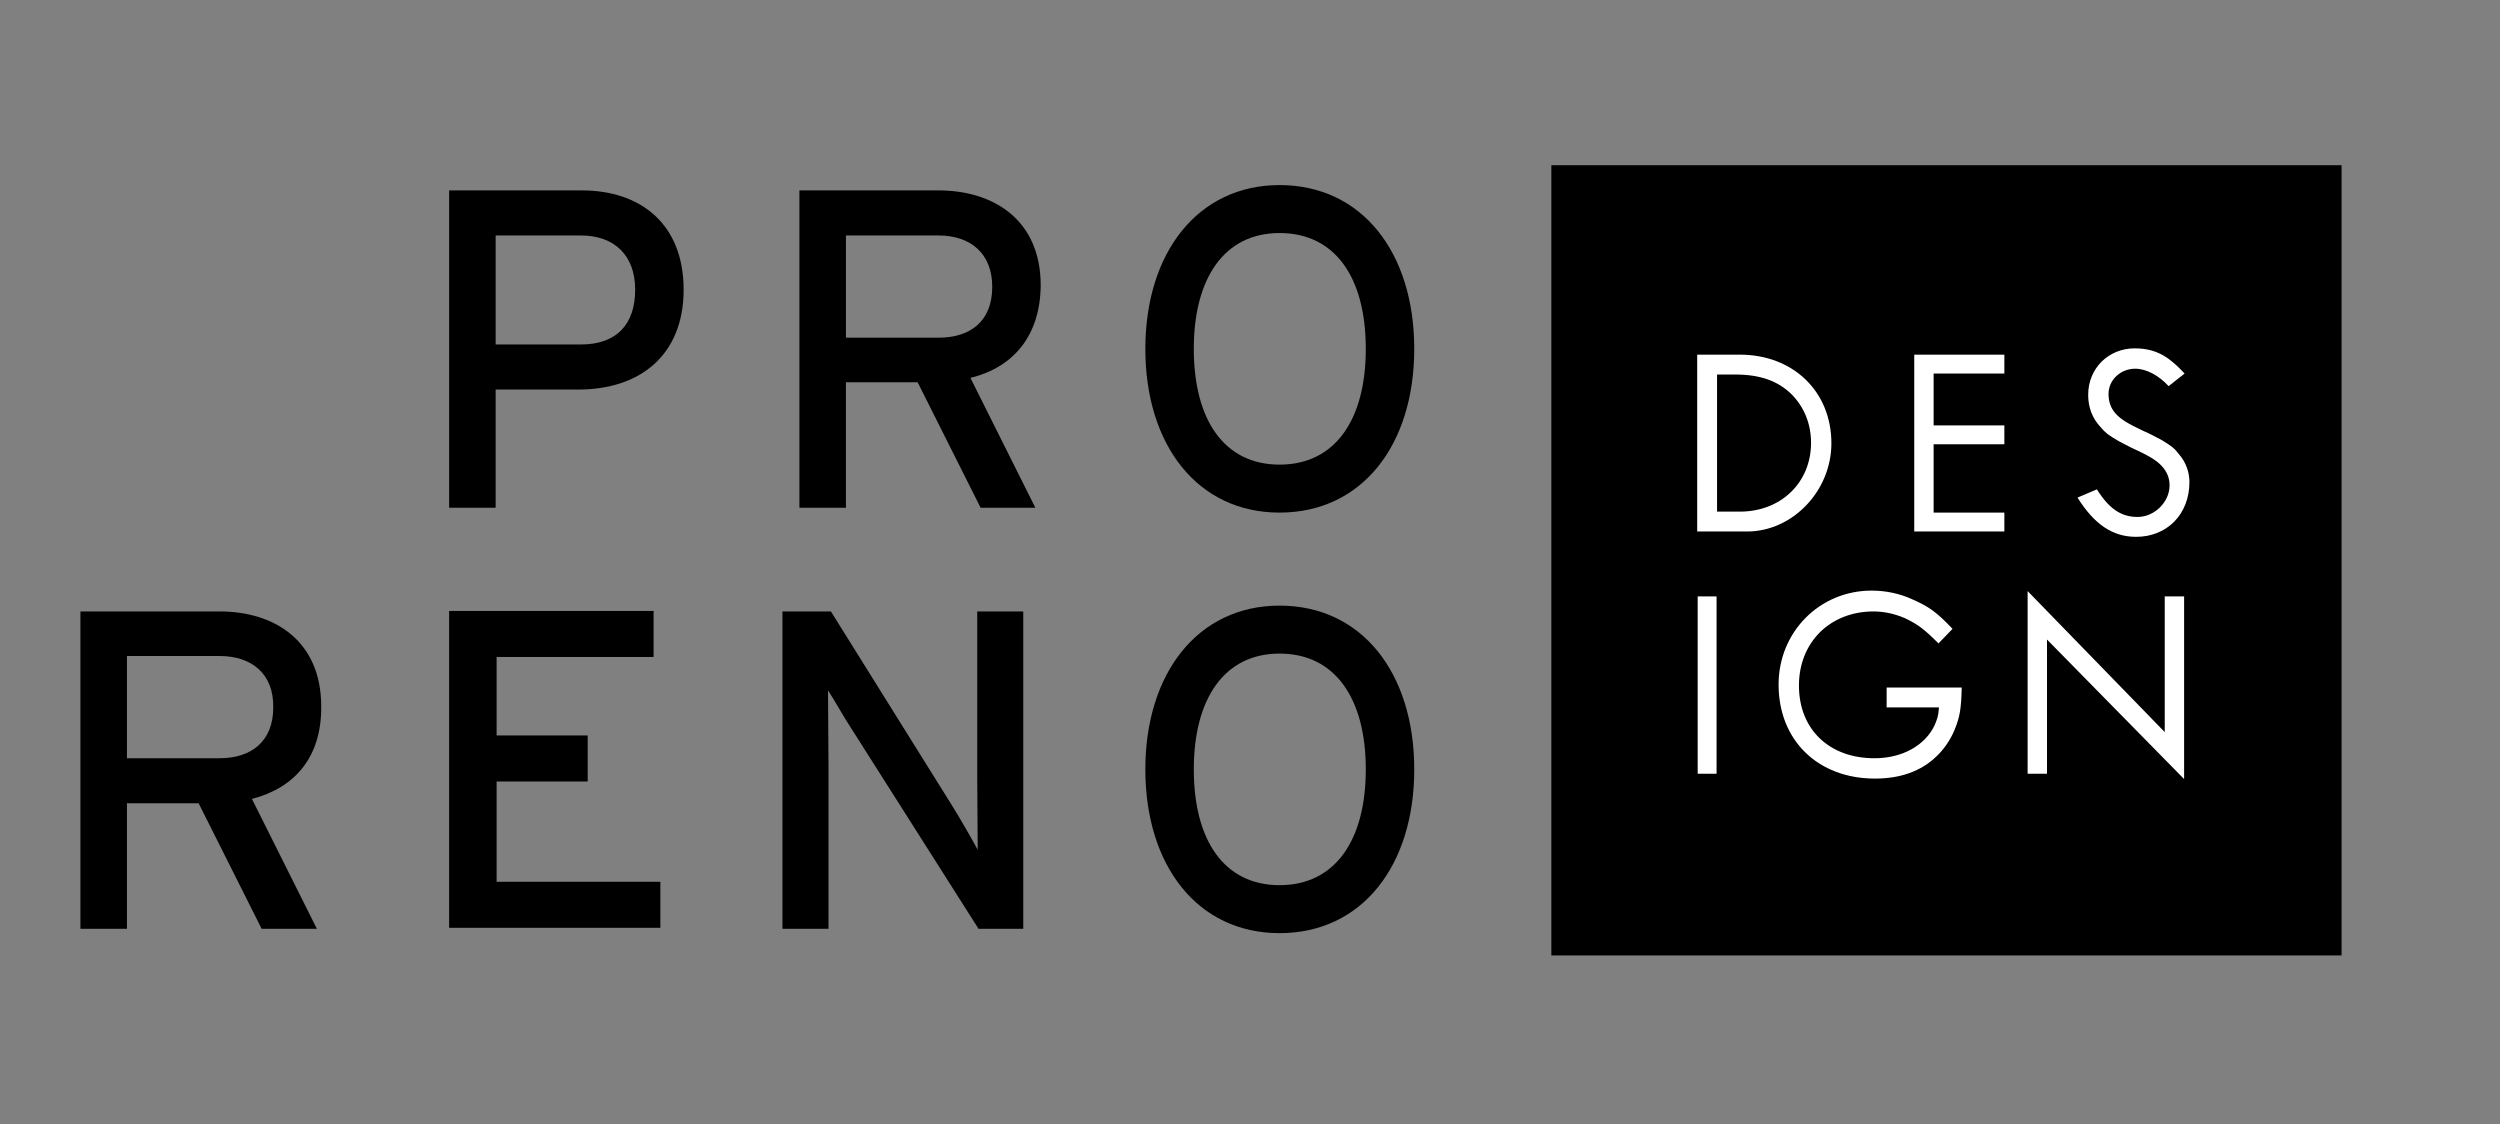
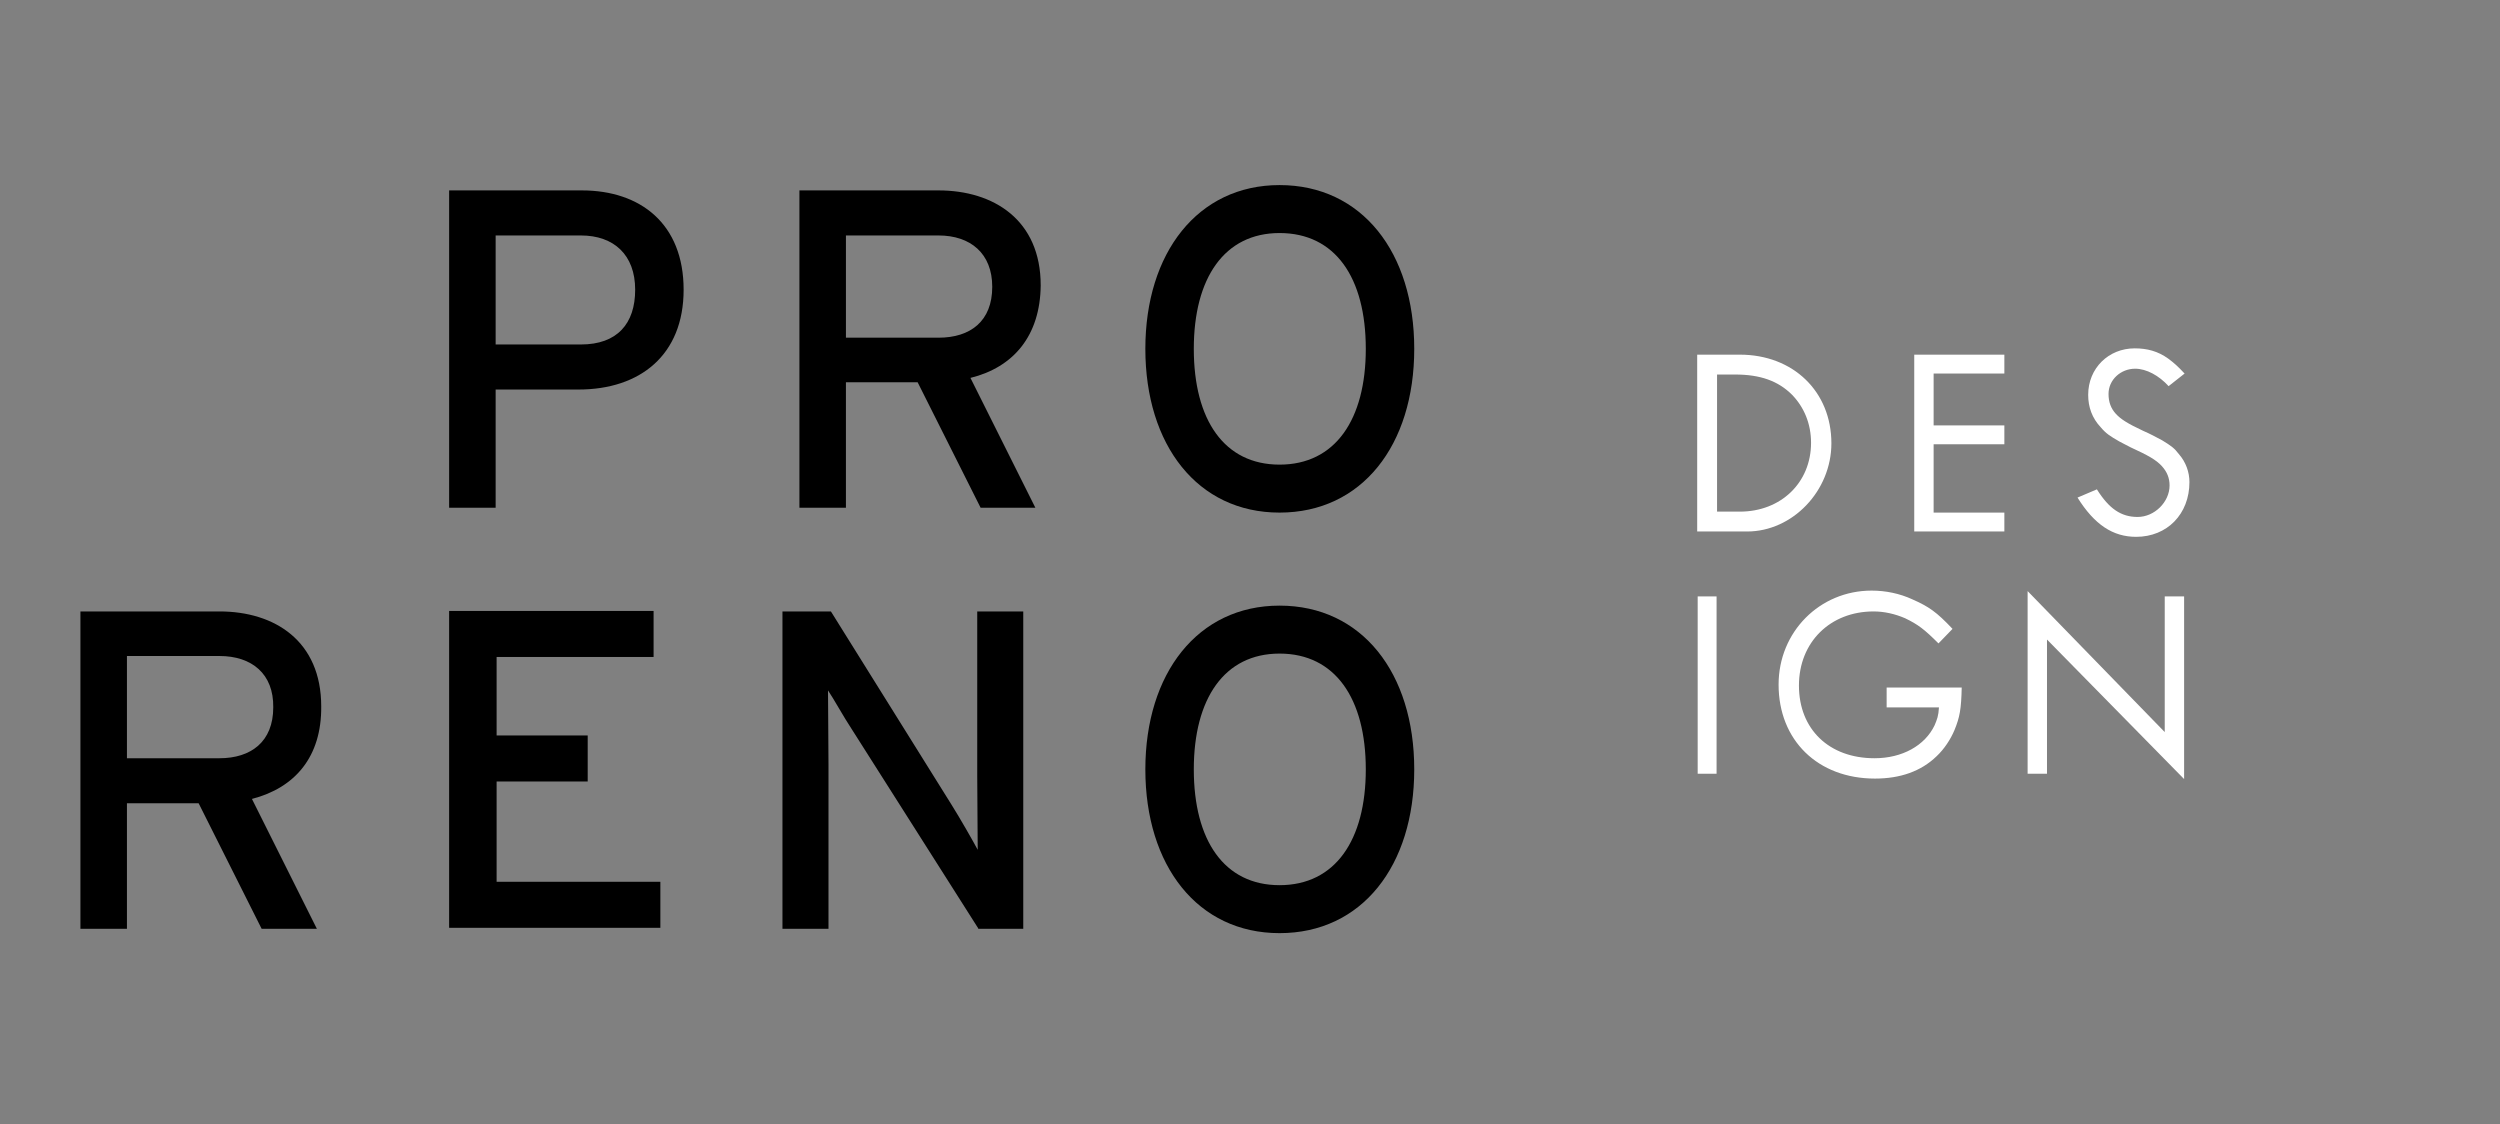
<svg xmlns="http://www.w3.org/2000/svg" version="1.1" id="Layer_1" x="0px" y="0px" viewBox="0 0 516 232" style="enable-background:new 0 0 516 232;" xml:space="preserve">
  <rect x="0" y="0" width="516" height="232" fill="#808080" stroke="none" />
  <style type="text/css">
	.st0{fill:#FFFFFF;}
</style>
  <g>
-     <rect x="320.2" y="34.1" width="163.1" height="163.1" />
    <path class="st0" d="M359.1,73.2c11,0,18.9,7.6,18.9,18.3c0,9.8-8,18.2-17.4,18.2l-10.3,0V73.2H359.1z M354.4,77.3v28.3h4.7   c8.5,0,14.7-6,14.7-14.2c0-3.9-1.4-7.3-3.9-9.9c-2.9-2.9-6.6-4.2-11.8-4.2H354.4L354.4,77.3z" />
    <path class="st0" d="M413.7,73.2v3.9h-14.6v10.7h14.6v3.9h-14.6v14.1h14.6v3.9h-18.6V73.2H413.7z" />
    <path class="st0" d="M432.8,101c2.5,4,5,5.7,8.4,5.7c3.5,0,6.6-3.1,6.6-6.5c0-1.5-0.5-2.8-1.6-4c-1.2-1.3-2.8-2.2-6.5-3.9   c-1.1-0.6-1.4-0.7-2.3-1.2c-1.9-1.1-2.7-1.6-3.8-2.9c-1.8-1.9-2.6-4.2-2.6-6.7c0-5.5,4.2-9.6,9.6-9.6c2.6,0,4.8,0.6,6.9,2.1   c1.2,0.9,1.9,1.5,3.4,3.1l-3.3,2.6c-2-2.2-4.6-3.6-6.9-3.6c-3,0-5.5,2.3-5.5,5.2c0,1.7,0.5,3,1.5,4.1c1,1.1,2.4,2,5.6,3.5   c1.8,0.8,2.3,1.1,4,2c1.8,1.1,2.5,1.6,3.4,2.8c1.5,1.7,2.2,3.8,2.2,5.8c0,6.6-4.6,11.3-11,11.3c-4.8,0-8.6-2.5-12.1-8.1L432.8,101z   " />
    <path class="st0" d="M354.3,123.1v36.6h-3.9v-36.6H354.3z" />
    <path class="st0" d="M404.9,141.8c-0.1,4.6-0.4,6.2-1.5,8.9c-0.8,1.9-2.1,3.9-3.7,5.4c-3.2,3.1-7.5,4.6-12.7,4.6   c-11.8,0-19.9-7.9-19.9-19.4c0-10.9,8.5-19.4,19.2-19.4c2.9,0,5.8,0.6,8.4,1.8c3.4,1.5,5,2.6,8.3,6.1l-2.9,3   c-2.9-2.9-4.2-3.9-6.9-5.2c-2.1-0.9-4.3-1.4-6.5-1.4c-8.9,0-15.4,6.3-15.4,15.3c0,9,6.2,15,15.6,15c5.7,0,10.4-2.6,12.4-6.8   c0.5-1.2,0.8-1.9,0.9-3.7h-10.8v-4.1H404.9z" />
    <path class="st0" d="M446.8,151.1v-28h4v37.7l-28.3-28.8v27.7h-4V122L446.8,151.1z" />
    <path d="M119.4,80.4h-17.1v24.4h-9.6V39.3h27.4c12.1,0,21,6.9,21,20.5C141.1,73.3,132.1,80.4,119.4,80.4z M119.9,48.6h-17.6v22.5   h17.6c7.5,0,11.2-4.3,11.2-11.3C131.1,52.6,126.7,48.6,119.9,48.6z" />
    <path d="M200.3,78l13.4,26.8h-11.3l-13-25.9h-14.8v25.9H165V39.3h28.7c11.4,0,21.1,6.1,21.1,19.6C214.7,69.3,209.2,75.8,200.3,78z    M193.7,48.6h-19.1v21.1h19.1c6.6,0,11.1-3.4,11.1-10.5C204.8,52.3,200.3,48.6,193.7,48.6z" />
    <path d="M264.1,105.8c-16.9,0-27.7-13.9-27.7-33.8c0-19.8,10.8-33.8,27.7-33.8c17,0,27.8,13.9,27.8,33.8   C291.9,91.9,281.1,105.8,264.1,105.8z M264.1,48.1c-11.4,0-17.7,9.3-17.7,23.9c0,14.7,6.3,23.9,17.7,23.9   c11.5,0,17.8-9.3,17.8-23.9C281.9,57.3,275.6,48.1,264.1,48.1z" />
    <path d="M52,164.9l13.4,26.8H54l-13-25.9H26.2v25.9h-9.6v-65.5h28.7c11.4,0,21,6.1,21,19.6C66.4,156.2,60.9,162.6,52,164.9z    M45.3,135.4H26.2v21.1h19.1c6.5,0,11.1-3.4,11.1-10.5C56.5,139.1,52,135.4,45.3,135.4z" />
    <path d="M92.7,191.6v-65.5h42.2v9.5h-32.4v16.2h18.8v9.5h-18.8v20.7h33.8v9.5H92.7z" />
    <path d="M201.9,191.6l-26.1-41.1c-1.6-2.4-3.8-6.4-4.9-8c0,2.4,0.1,11.5,0.1,15.2v34h-9.5v-65.5h10l24.9,39.9   c1.7,2.7,4.5,7.6,5.4,9.3c0-2.4-0.1-11.8-0.1-15.4v-33.8h9.5v65.5H201.9z" />
    <path d="M264.1,192.6c-16.9,0-27.7-13.9-27.7-33.8c0-19.8,10.8-33.8,27.7-33.8c17,0,27.8,13.9,27.8,33.8   C291.9,178.7,281.1,192.6,264.1,192.6z M264.1,134.9c-11.4,0-17.7,9.3-17.7,23.9c0,14.7,6.3,23.9,17.7,23.9   c11.5,0,17.8-9.3,17.8-23.9C281.9,144.2,275.6,134.9,264.1,134.9z" />
  </g>
</svg>